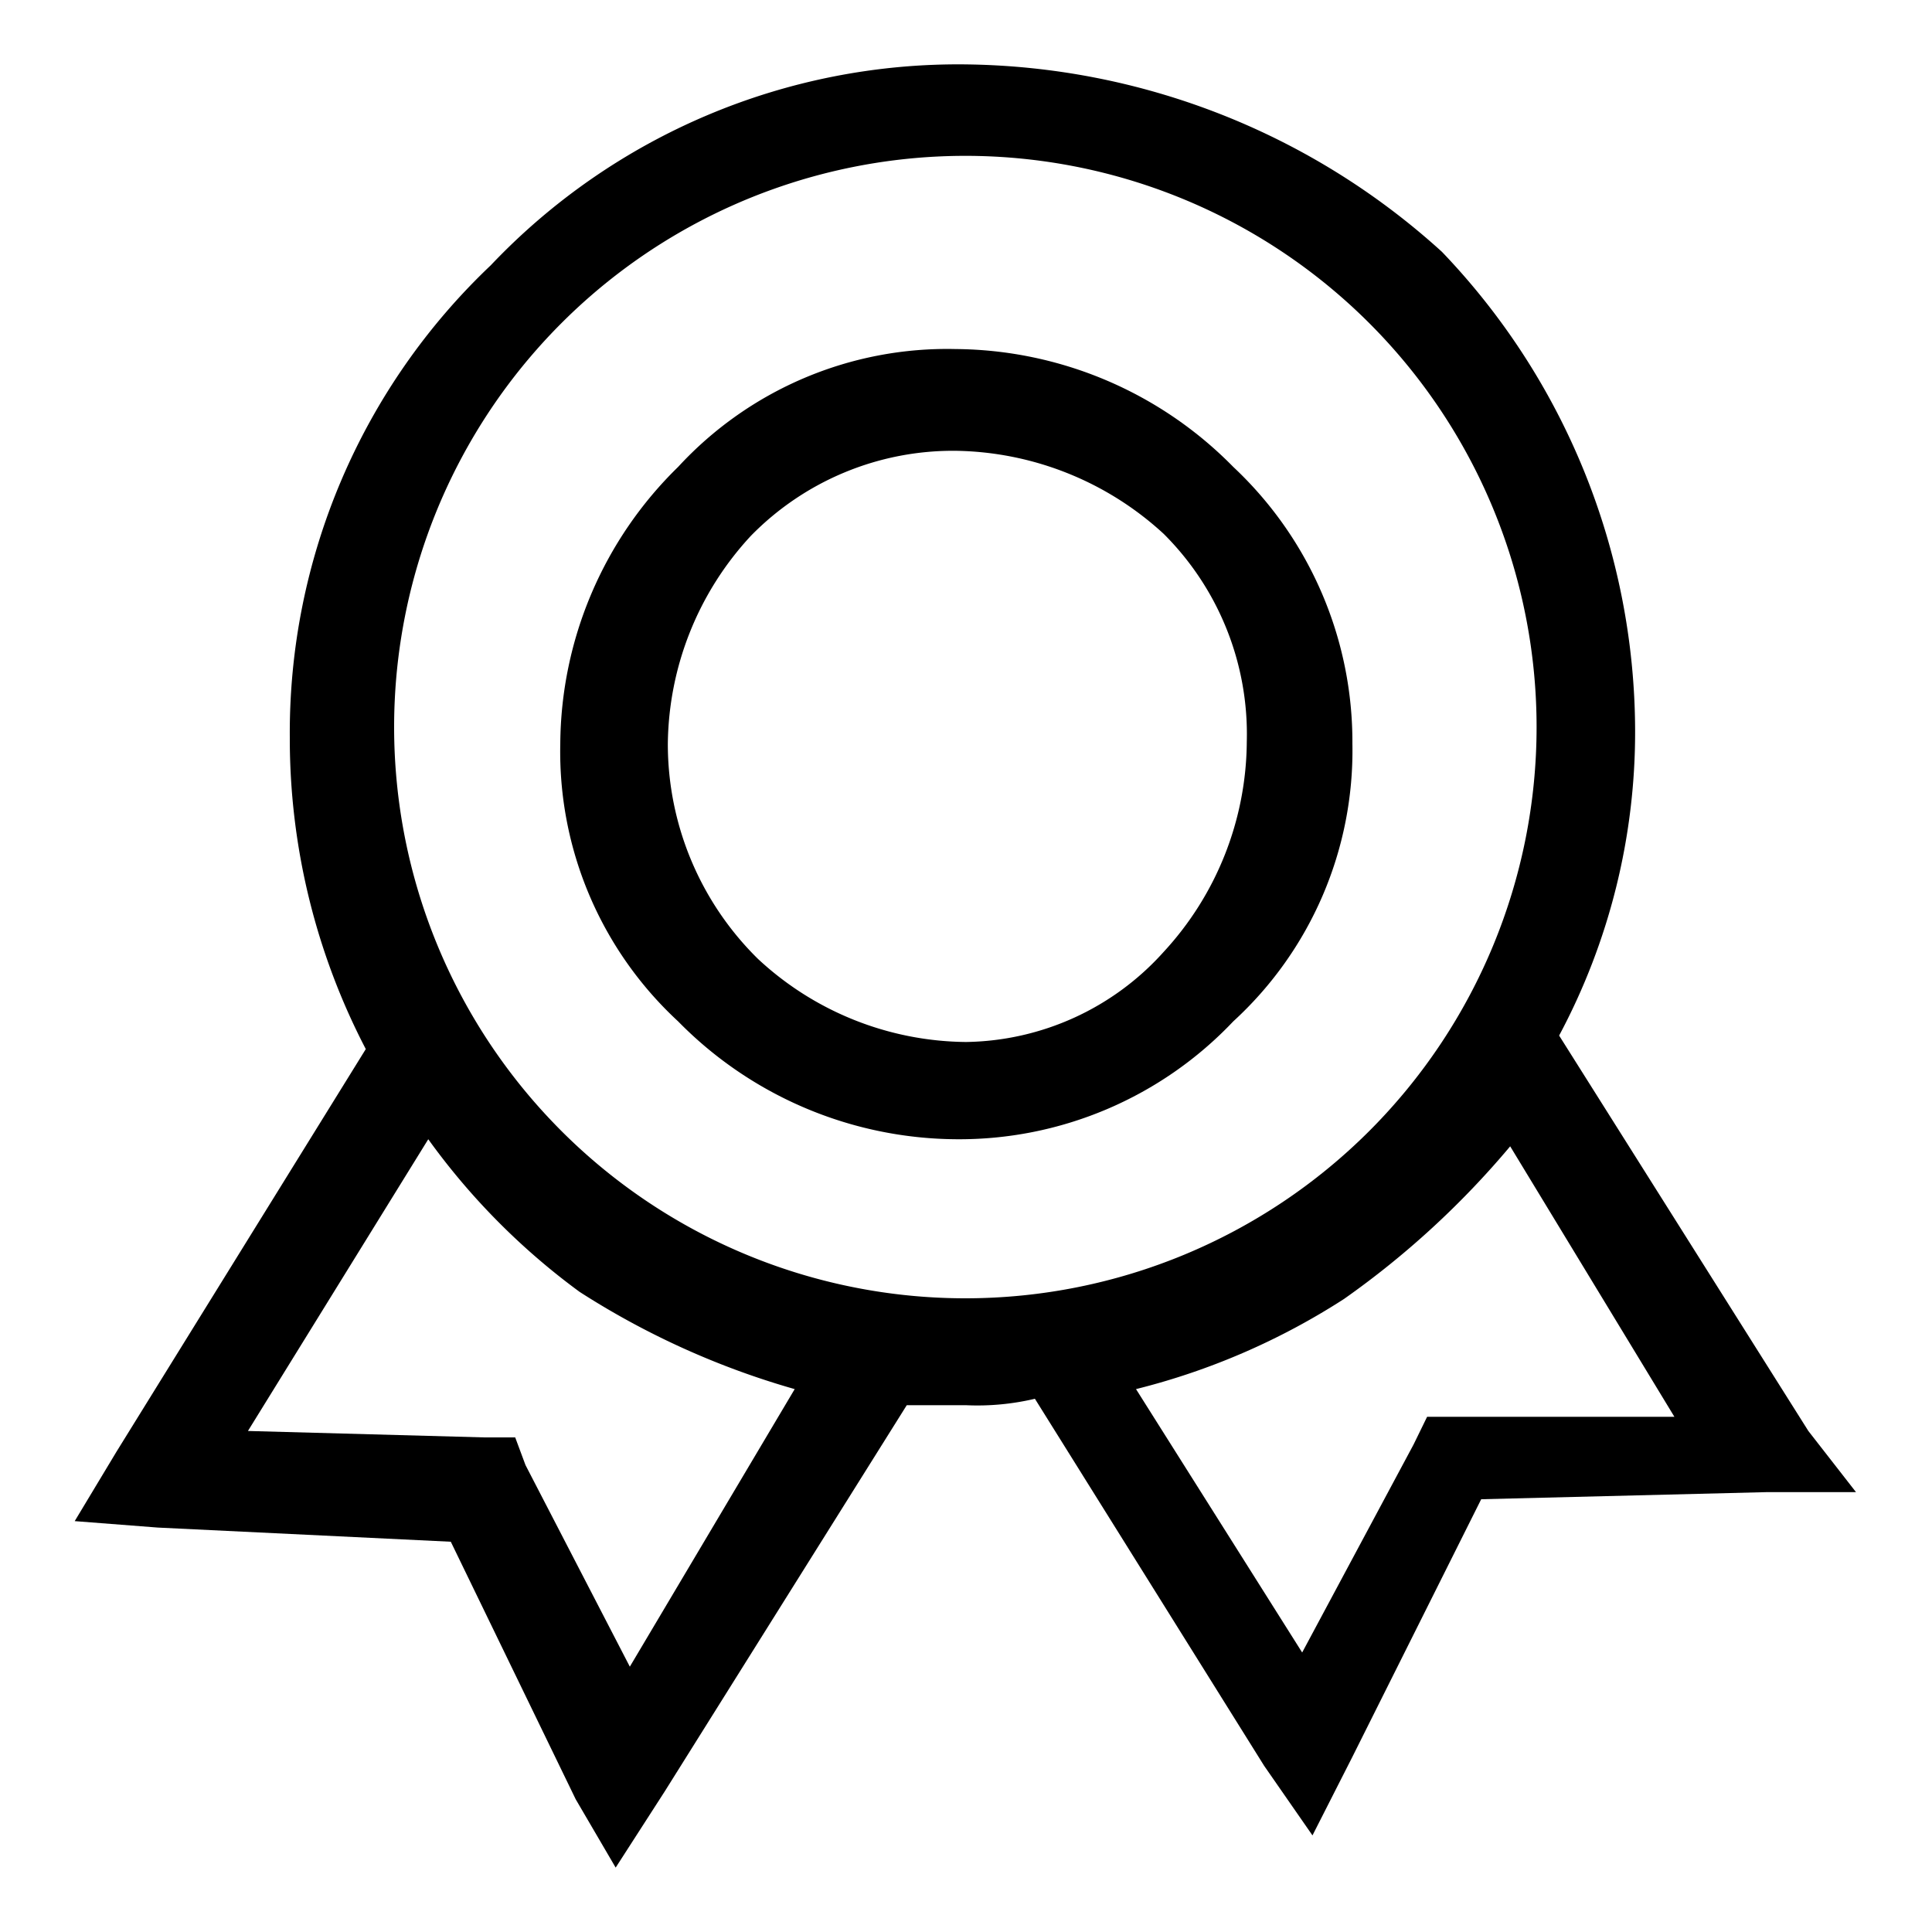
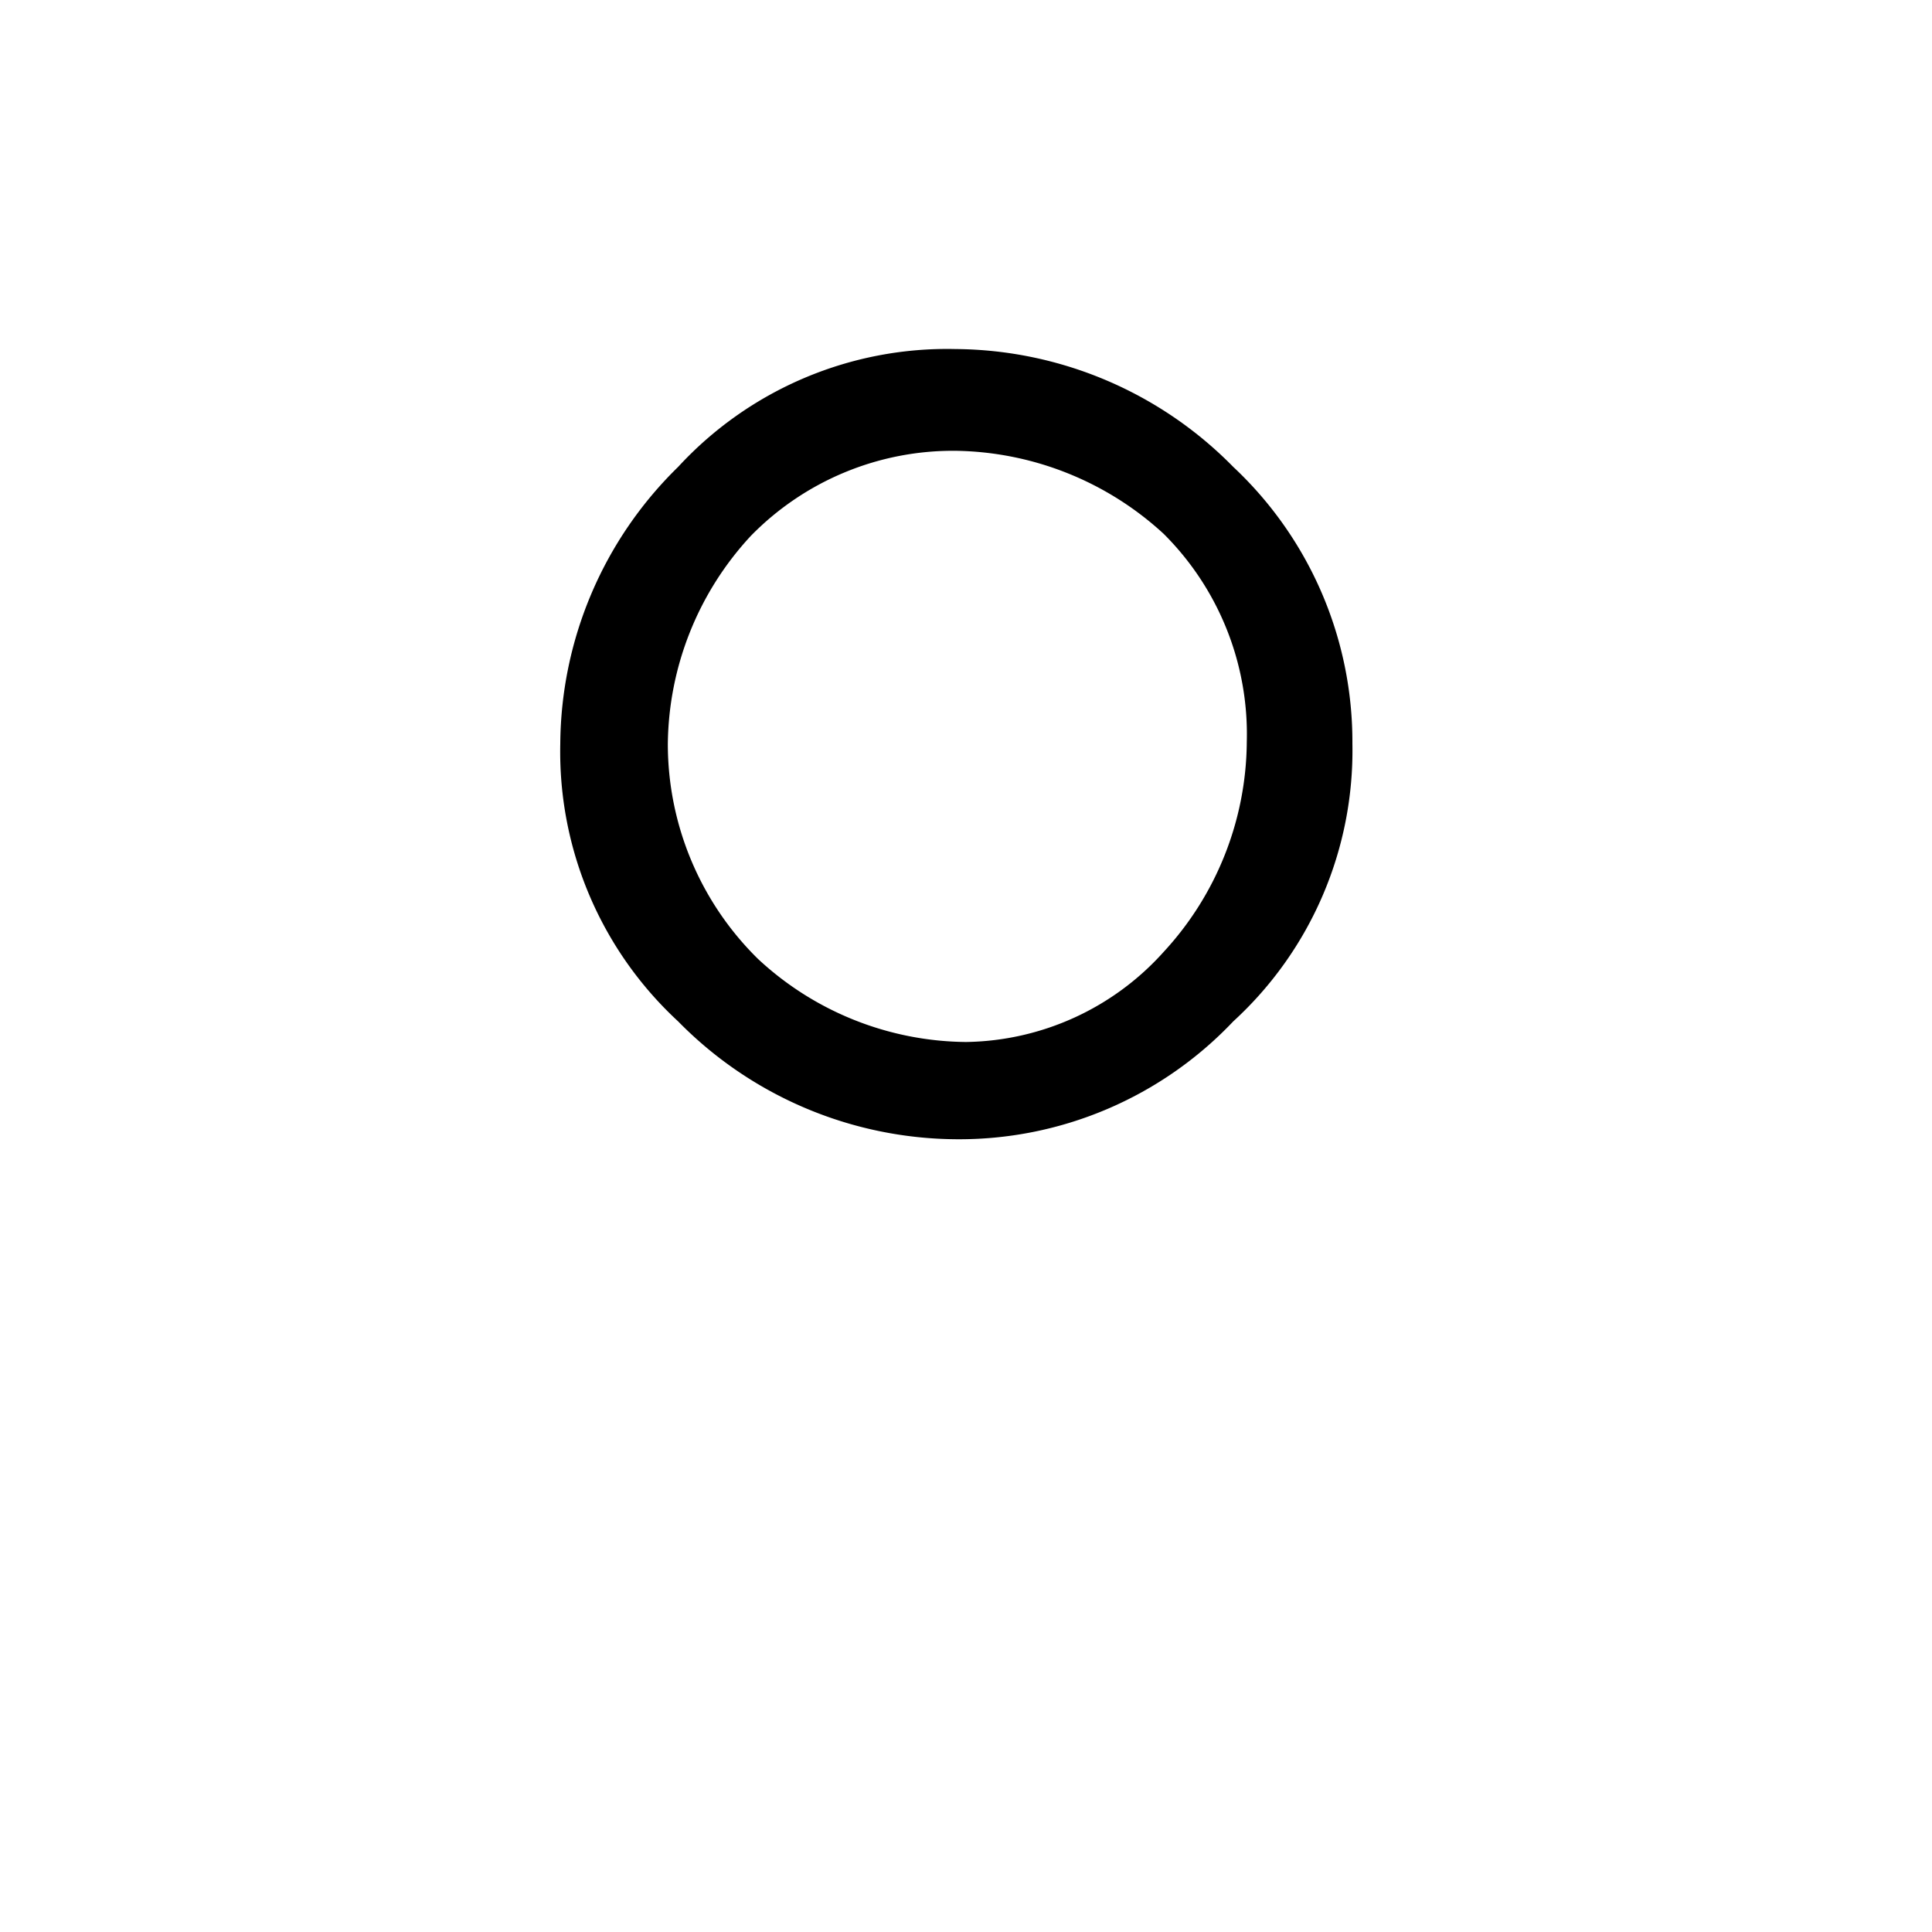
<svg xmlns="http://www.w3.org/2000/svg" id="图层_1" data-name="图层 1" viewBox="0 0 30 30">
  <title>未标题-2</title>
  <path d="M19.15,7.25a6.1,6.1,0,0,0-4.31-1.83,5.68,5.68,0,0,0-4.31,1.83,6.06,6.06,0,0,0-1.83,4.3,5.7,5.7,0,0,0,1.83,4.31,6.1,6.1,0,0,0,4.31,1.83,5.86,5.86,0,0,0,4.31-1.83A5.7,5.7,0,0,0,21,11.55,5.85,5.85,0,0,0,19.15,7.25Zm-1.08,7.53A4.2,4.2,0,0,1,15,16.18a4.8,4.8,0,0,1-3.23-1.29,4.68,4.68,0,0,1-1.4-3.34,4.82,4.82,0,0,1,1.29-3.23A4.39,4.39,0,0,1,14.84,7a4.87,4.87,0,0,1,3.23,1.29,4.39,4.39,0,0,1,1.29,3.23A4.85,4.85,0,0,1,18.07,14.78Z" />
-   <path d="M28.08,22.22l-3.87-6.14a10,10,0,0,0,1.18-4.74,10.78,10.78,0,0,0-3-7.43A11.18,11.18,0,0,0,15,1,10,10,0,0,0,7.62,4.12,10,10,0,0,0,4.5,11.45a10.43,10.43,0,0,0,1.18,4.84L1.81,22.54l-.65,1.08,1.29.1L7,23.94l1.94,4L9.56,29l.76-1.18,3.76-6H15a3.88,3.88,0,0,0,1.07-.1l3.56,5.7.75,1.08L21,27.28l2-4,4.42-.11h1.4ZM9.78,25.88,8.16,22.75,8,22.32H7.52l-3.67-.1,2.8-4.53A10.66,10.66,0,0,0,9,20.06a12.51,12.51,0,0,0,3.34,1.51ZM15,20.16a8.87,8.87,0,1,1,8.86-8.87A8.87,8.87,0,0,1,15,20.16ZM22.59,22h-.43l-.21.43-1.73,3.23-2.58-4.09a10.76,10.76,0,0,0,3.23-1.4,13.54,13.54,0,0,0,2.58-2.37L26,22Z" />
</svg>